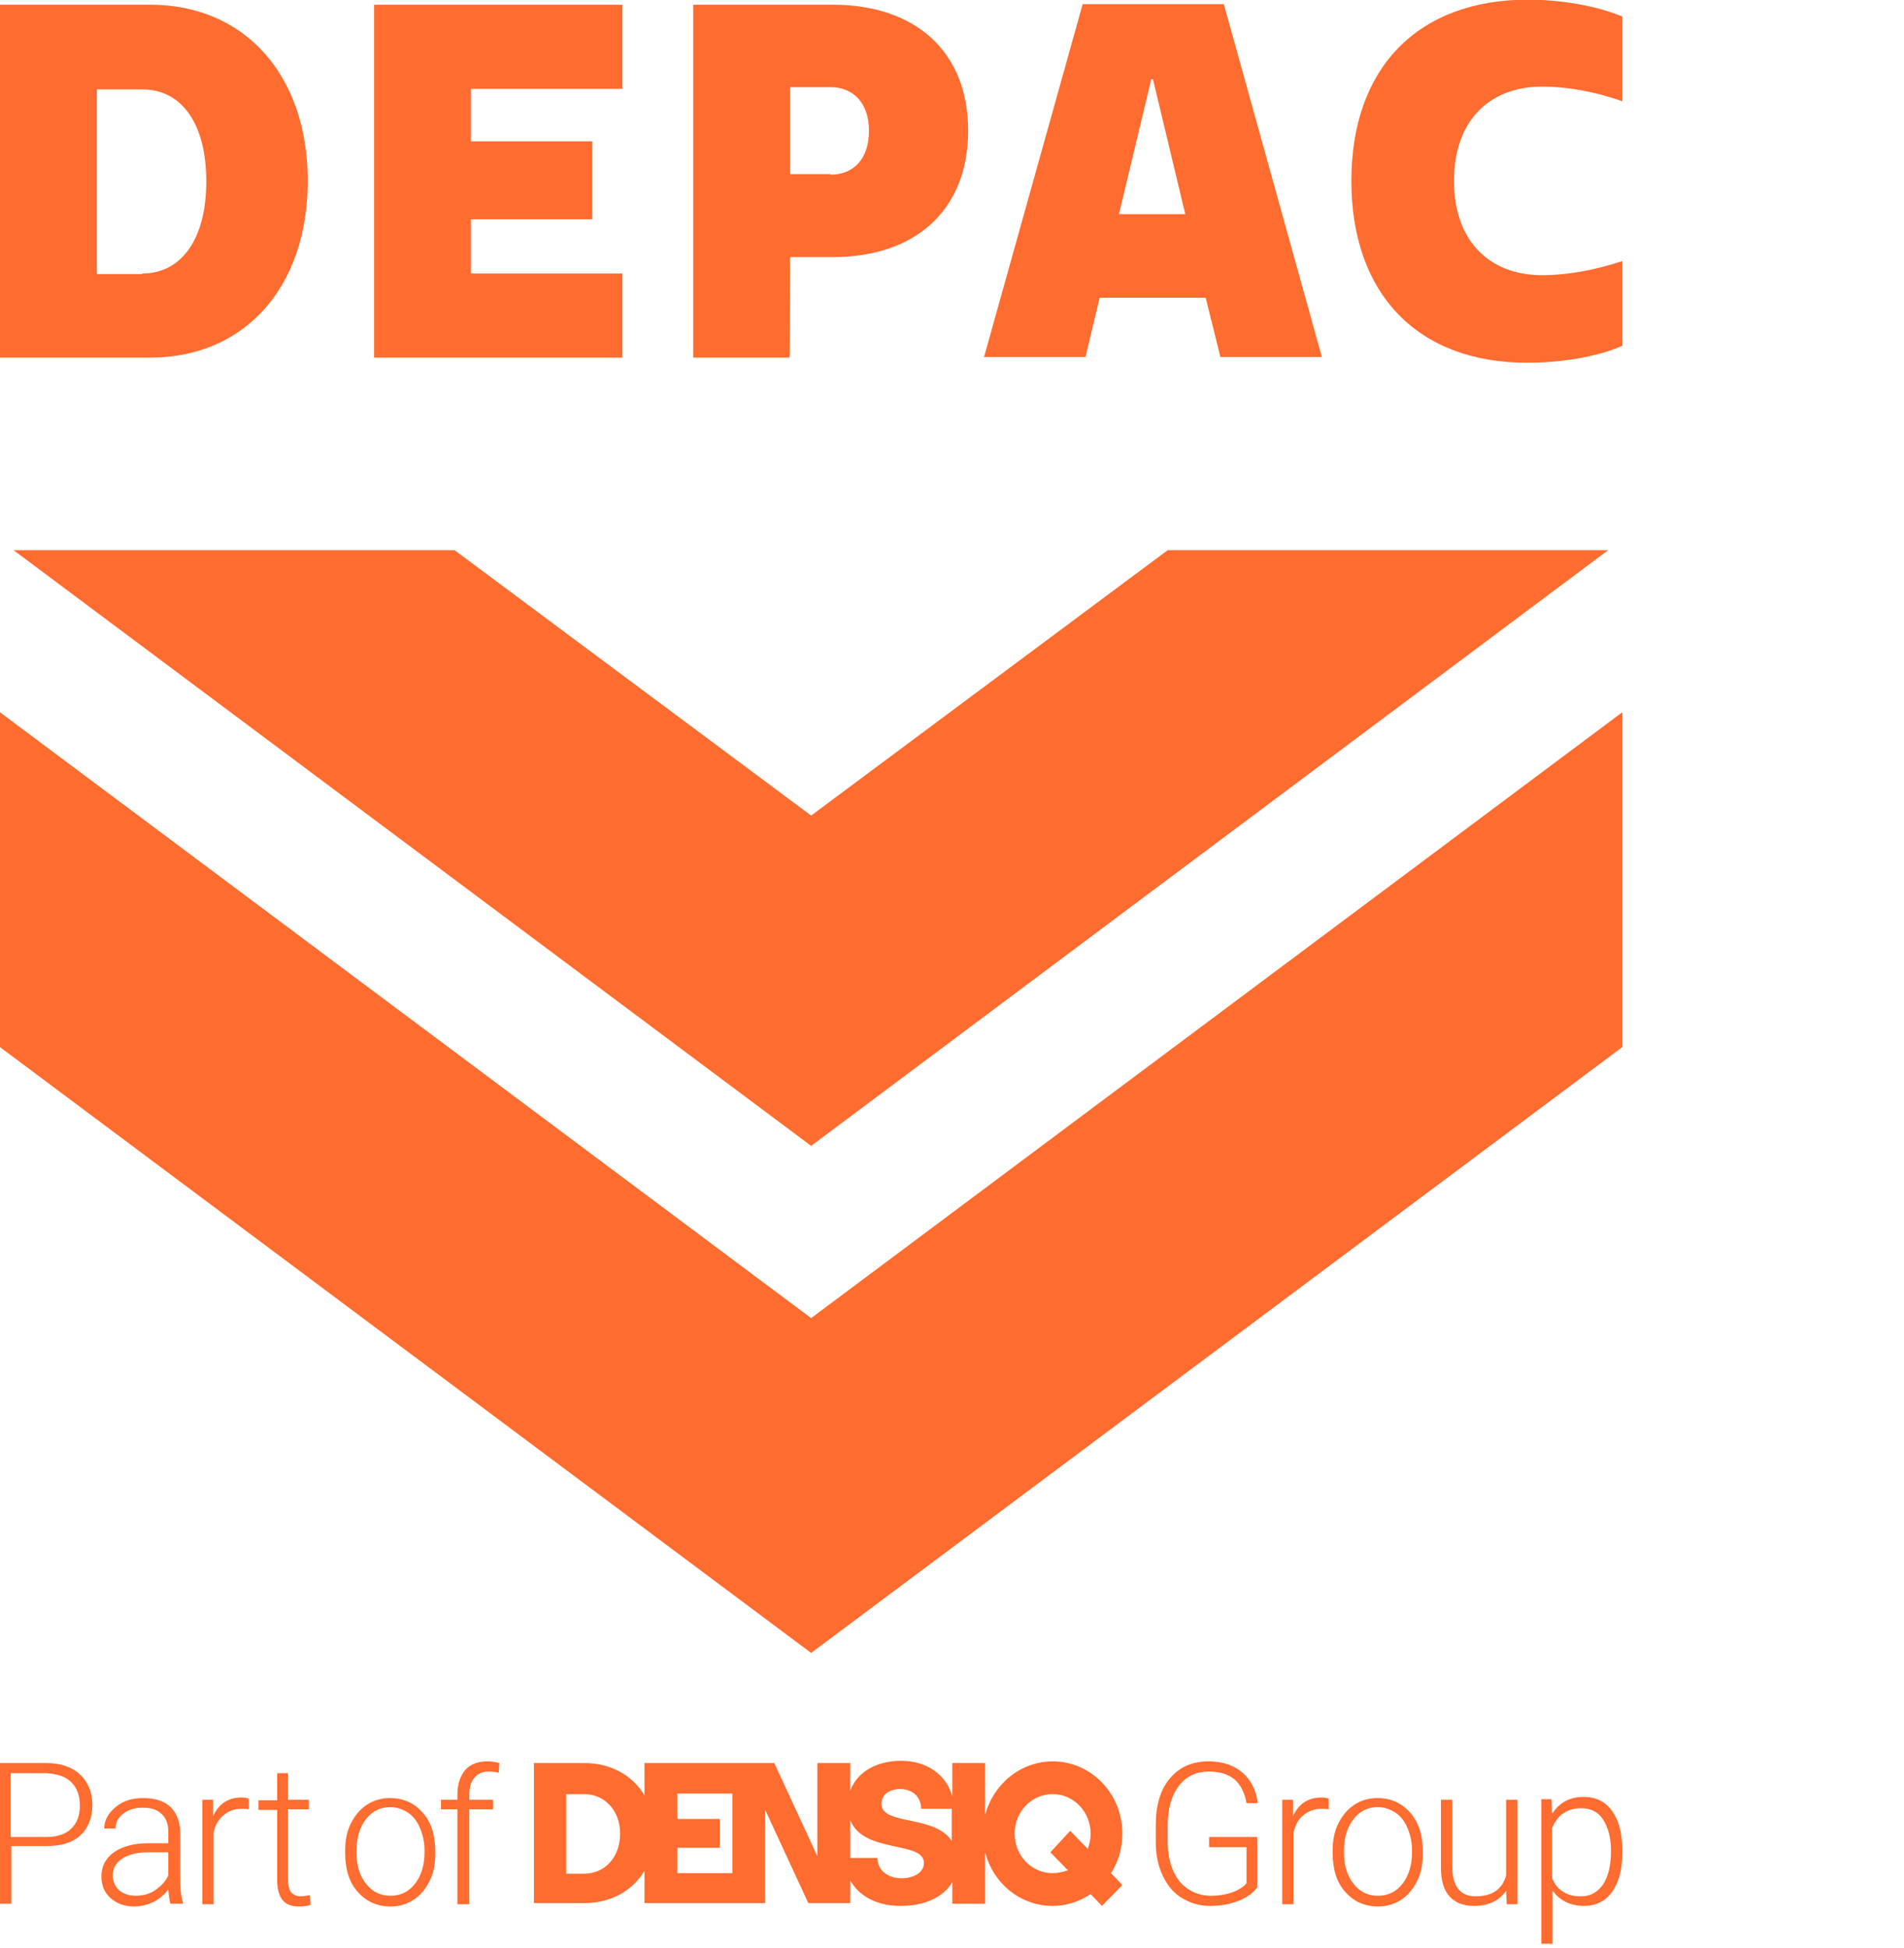
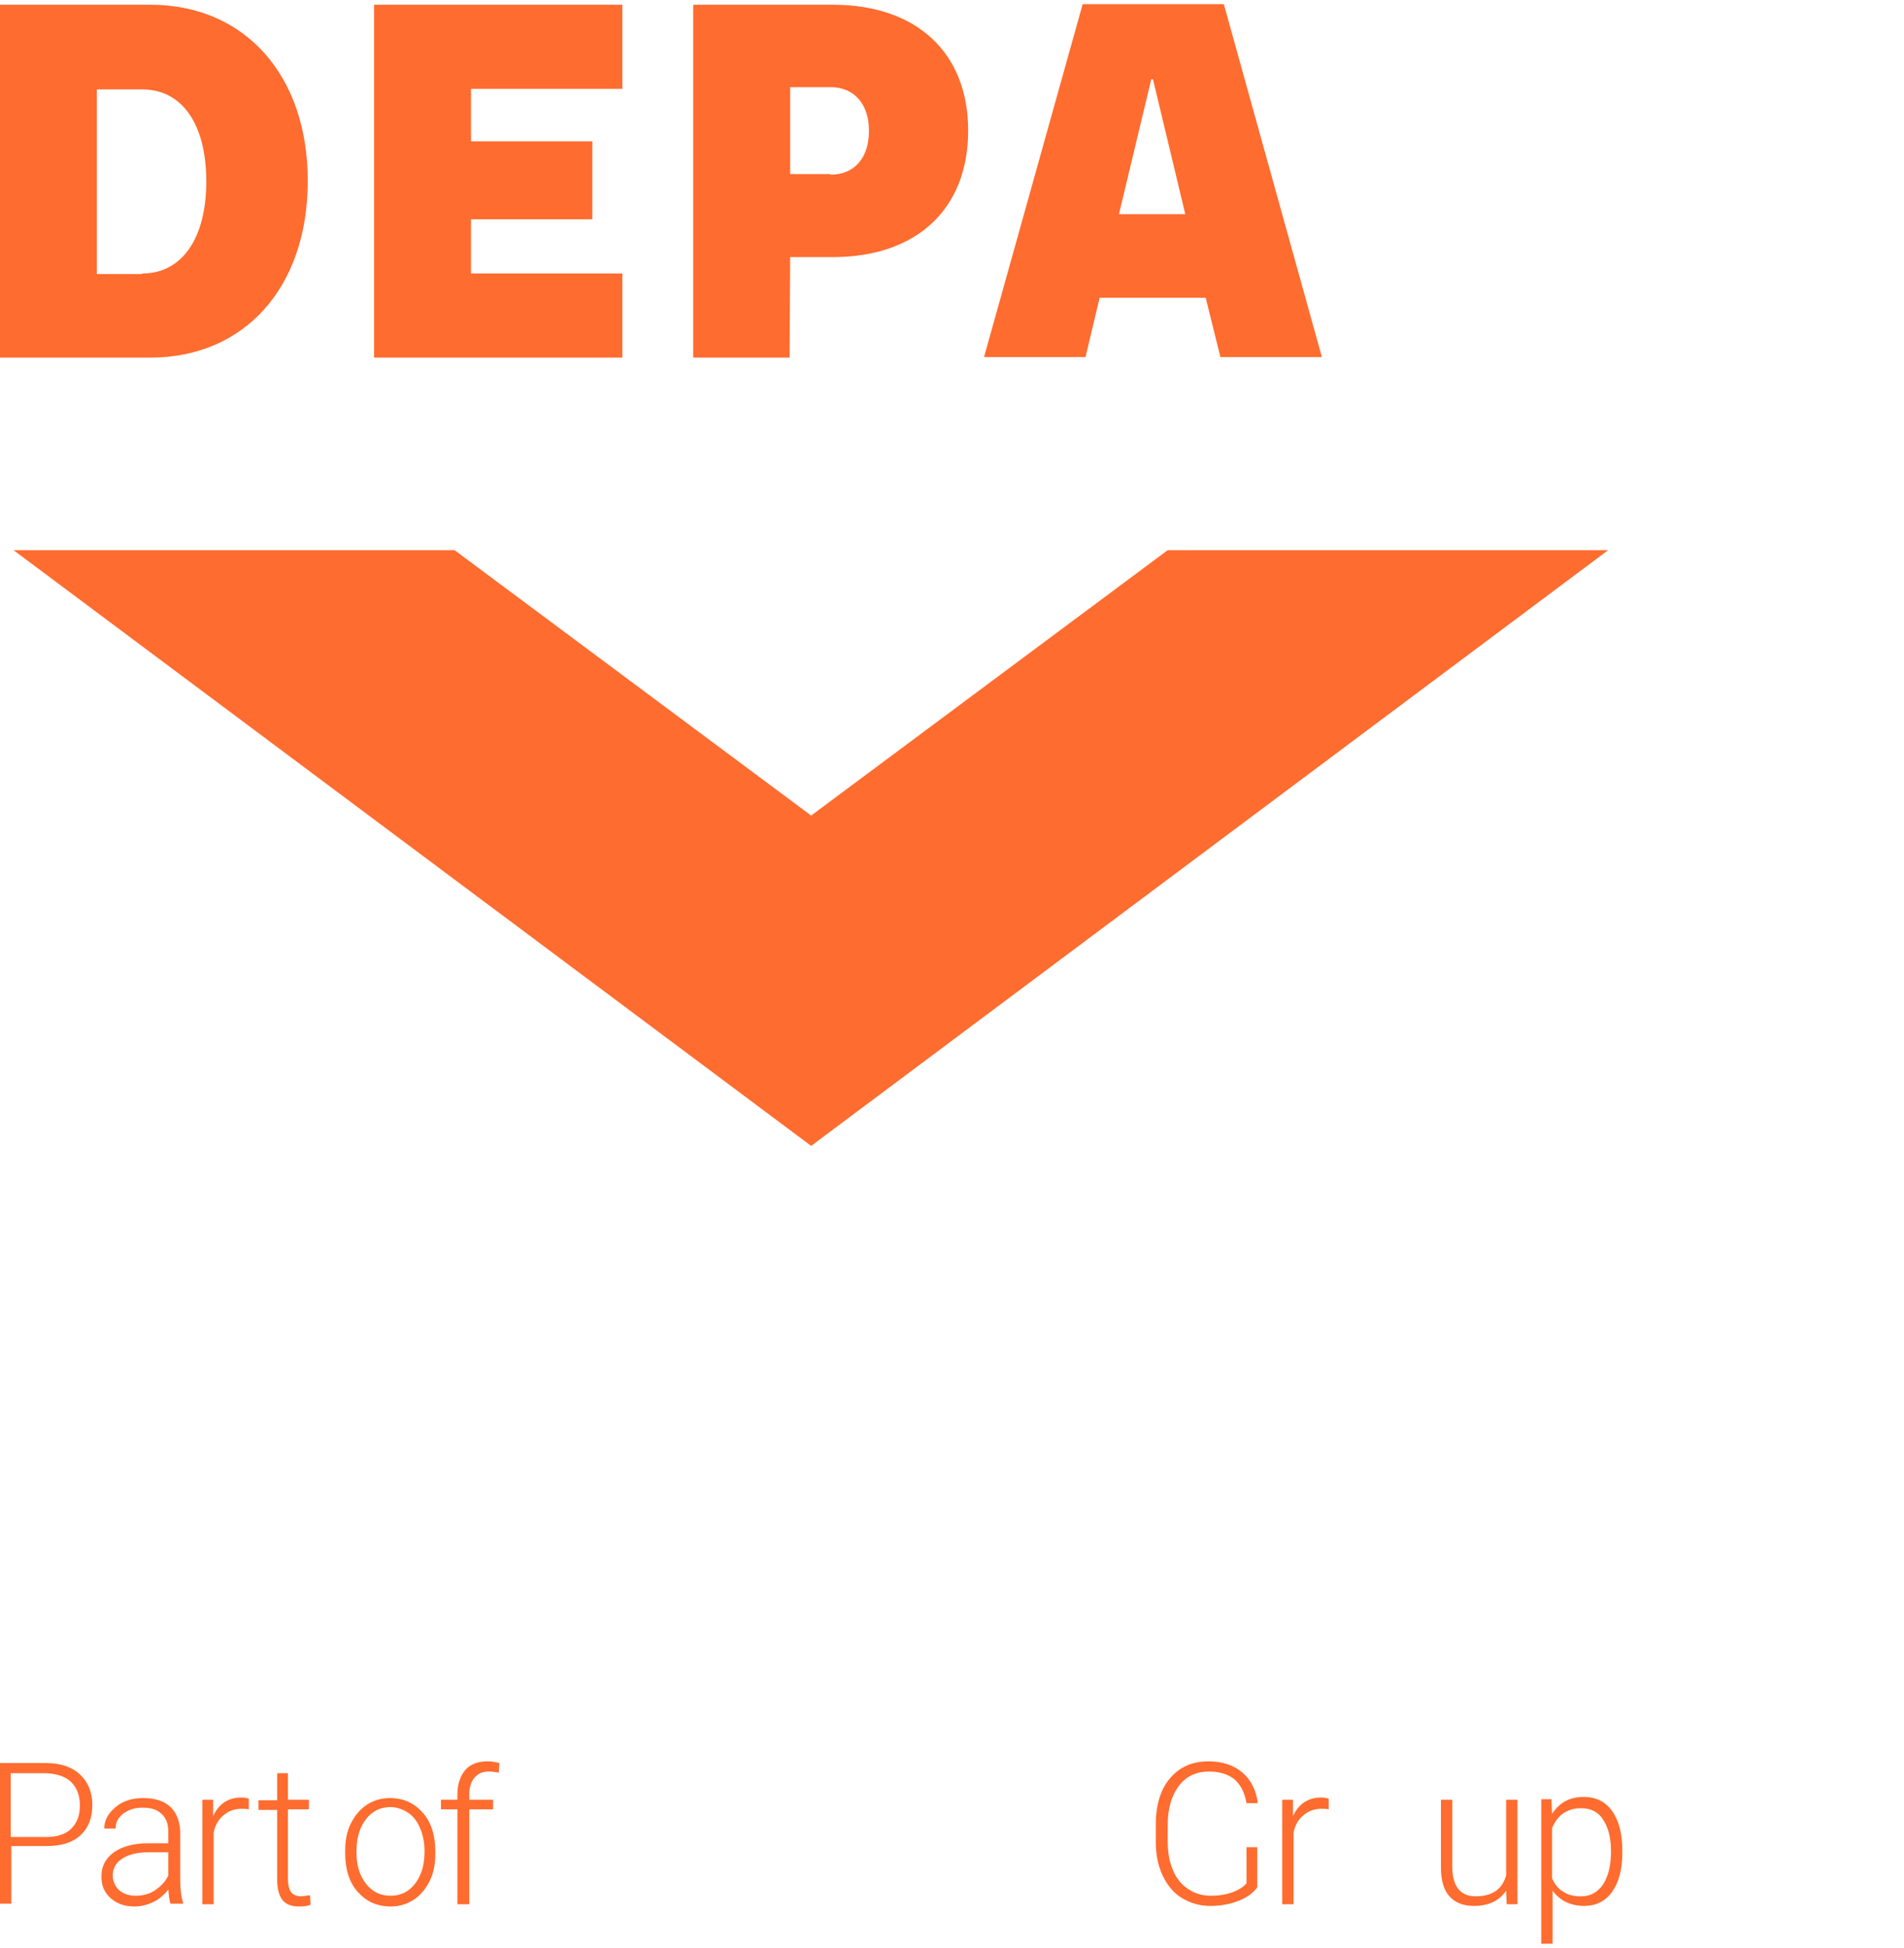
<svg xmlns="http://www.w3.org/2000/svg" width="88" height="90.029" viewBox="0 0 88 90.029" fill="none" version="1.1" id="svg7">
  <defs id="defs7" />
  <g id="g6" transform="matrix(0.262,0,0,0.261,-12.5,-10.953)">
    <g id="g5">
      <path class="st0" d="m 47.7,42.8 h 26.5 c 16.7,0 27.8,12.5 27.8,31.2 0,18.8 -11.1,31.3 -27.8,31.3 H 47.7 Z m 25.1,47.6 c 7,0 11.3,-6.2 11.3,-16.3 0,-10.2 -4.3,-16.3 -11.3,-16.3 h -8 v 32.7 h 8 z" id="path1" style="fill:#ff6c2f" />
      <path class="st0" d="M 130.8,57.7 V 67 h 21.4 v 13.8 h -21.4 v 9.6 h 26.7 v 14.9 H 113.7 V 42.8 h 43.8 v 14.9 z" id="path2" style="fill:#ff6c2f" />
      <path class="st0" d="m 170,42.8 h 24.6 c 14.8,0 23.9,8.5 23.9,22.3 0,13.9 -9.1,22.4 -23.9,22.4 h -7.5 l -0.1,17.8 h -17 z m 24.2,30.1 c 4.2,0 6.8,-2.9 6.8,-7.8 0,-4.7 -2.6,-7.7 -6.8,-7.7 h -7.1 v 15.4 h 7.1 z" id="path3" style="fill:#ff6c2f" />
      <path class="st0" d="m 260.4,94.7 h -18.7 l -2.5,10.5 h -17.9 l 17.4,-62.5 h 24.9 l 17.3,62.5 H 263 Z M 256.8,79.9 251.1,56 h -0.3 l -5.7,23.9 z" id="path4" style="fill:#ff6c2f" />
-       <path class="st0" d="m 286.1,74 c 0,-20 11.7,-32.1 31.2,-32.1 5.3,0 11.9,1 16.6,3 v 15 c -5.1,-1.8 -10,-2.6 -14.1,-2.6 -9.6,0 -15.6,6.3 -15.6,16.7 0,10.4 6,16.7 15.6,16.7 4.1,0 9,-0.8 14.1,-2.5 v 15 c -4.7,2.1 -11.3,3 -16.6,3 C 297.8,106.3 286.1,94 286.1,74 Z" id="path5" style="fill:#ff6c2f" />
    </g>
    <polygon class="st0" points="253.7,139.4 190.8,186.4 127.9,139.4 50.1,139.4 190.8,244.9 331.4,139.4 " id="polygon5" style="fill:#ff6c2f" />
-     <polygon class="st0" points="47.7,227.4 190.8,334.7 333.9,227.4 333.9,168.1 190.8,275.4 47.7,168.1 " id="polygon6" style="fill:#ff6c2f" />
  </g>
  <g id="g17" transform="matrix(0.262,0,0,0.261,-12.5,-10.953)">
-     <path class="st0" d="m 233.4,373.7 c -3.7,0 -6.7,-3.1 -6.7,-7 0,-3.9 3,-7 6.7,-7 3.7,0 6.7,3.1 6.7,7 0,1 -0.2,1.9 -0.5,2.7 l -3.1,-3.2 -3.5,3.8 3.1,3.2 c -0.9,0.3 -1.8,0.5 -2.7,0.5 z m -30.2,-12.3 c 0,-1.6 1.4,-2.6 3.3,-2.6 2.2,0 3.7,1.4 3.7,3.5 h 5.4 v 5.7 c -3,-4.7 -12.4,-2.7 -12.4,-6.6 z m 3.6,13.2 c -2.6,0 -4.3,-1.5 -4.3,-3.6 h -4.8 v -6.7 c 2.3,6 13,3.6 13,7.6 0,1.6 -1.7,2.7 -3.9,2.7 z m -39.6,-0.8 v -4.6 h 7.5 v -5.1 h -7.5 v -4.5 h 9.7 v 14.1 h -9.7 z m -16.5,0 h -3.1 v -14.1 h 3.1 c 3.7,0 6.4,2.9 6.4,7 0,4.1 -2.6,7.1 -6.4,7.1 z m 95,-7.1 c 0,-7.1 -5.5,-12.8 -12.3,-12.8 -5.7,0 -10.5,4.1 -11.9,9.5 v -9.2 h -5.8 v 5.9 c -1,-3.8 -4.5,-6.3 -9,-6.3 -4.4,0 -7.8,2 -9,5.3 v -4.9 h -5.8 v 16.5 l -7.6,-16.5 h -22.9 v 5.7 c -2.1,-3.5 -5.9,-5.7 -10.6,-5.7 h -8.9 V 379 h 8.9 c 4.7,0 8.5,-2.2 10.6,-5.7 v 5.7 h 21.3 v -16.5 l 7.6,16.5 h 7.4 v -4 c 1.6,2.8 4.7,4.5 8.9,4.5 4.2,0 7.5,-1.5 9.1,-4.2 v 3.8 h 5.8 V 370 c 1.4,5.5 6.2,9.5 11.9,9.5 2.5,0 4.8,-0.8 6.7,-2.1 l 2,2.1 3.6,-3.7 -2,-2.1 c 1.3,-2 2,-4.4 2,-7 z" id="path6" style="fill:#ff6c2f" />
-     <path class="st0" d="m 269.5,376.2 c -0.7,1 -1.8,1.8 -3.3,2.4 -1.5,0.6 -3.2,0.9 -5,0.9 -1.9,0 -3.5,-0.5 -5,-1.4 -1.5,-0.9 -2.6,-2.3 -3.4,-4 -0.8,-1.7 -1.2,-3.7 -1.2,-5.9 v -3.1 c 0,-3.4 0.8,-6.2 2.5,-8.2 1.7,-2 3.9,-3 6.8,-3 2.5,0 4.5,0.7 6,2 1.5,1.3 2.4,3.1 2.7,5.4 h -2 c -0.3,-1.8 -1,-3.2 -2.1,-4.2 -1.1,-0.9 -2.6,-1.4 -4.5,-1.4 -2.2,0 -4,0.8 -5.3,2.5 -1.3,1.7 -2,4 -2,7 v 2.9 c 0,1.9 0.3,3.6 0.9,5 0.6,1.5 1.5,2.6 2.7,3.4 1.2,0.8 2.5,1.2 4,1.2 1.7,0 3.2,-0.3 4.5,-0.9 0.8,-0.4 1.4,-0.8 1.8,-1.3 v -6.4 H 261 v -1.8 h 8.5 z" id="path7" style="fill:#ff6c2f" />
+     <path class="st0" d="m 269.5,376.2 c -0.7,1 -1.8,1.8 -3.3,2.4 -1.5,0.6 -3.2,0.9 -5,0.9 -1.9,0 -3.5,-0.5 -5,-1.4 -1.5,-0.9 -2.6,-2.3 -3.4,-4 -0.8,-1.7 -1.2,-3.7 -1.2,-5.9 v -3.1 c 0,-3.4 0.8,-6.2 2.5,-8.2 1.7,-2 3.9,-3 6.8,-3 2.5,0 4.5,0.7 6,2 1.5,1.3 2.4,3.1 2.7,5.4 h -2 c -0.3,-1.8 -1,-3.2 -2.1,-4.2 -1.1,-0.9 -2.6,-1.4 -4.5,-1.4 -2.2,0 -4,0.8 -5.3,2.5 -1.3,1.7 -2,4 -2,7 v 2.9 c 0,1.9 0.3,3.6 0.9,5 0.6,1.5 1.5,2.6 2.7,3.4 1.2,0.8 2.5,1.2 4,1.2 1.7,0 3.2,-0.3 4.5,-0.9 0.8,-0.4 1.4,-0.8 1.8,-1.3 v -6.4 H 261 h 8.5 z" id="path7" style="fill:#ff6c2f" />
    <path class="st0" d="m 282.1,362.4 c -0.4,-0.1 -0.9,-0.1 -1.3,-0.1 -1.2,0 -2.3,0.4 -3.1,1.1 -0.9,0.7 -1.5,1.7 -1.8,3.1 v 12.7 h -2 v -18.5 h 1.9 v 2.9 c 1,-2.2 2.7,-3.3 5,-3.3 0.5,0 1,0.1 1.3,0.2 z" id="path8" style="fill:#ff6c2f" />
-     <path class="st0" d="m 284.8,370.2 c 0,2.2 0.6,4 1.7,5.4 1.1,1.4 2.5,2.1 4.3,2.1 1.8,0 3.2,-0.7 4.3,-2.1 1.1,-1.4 1.7,-3.3 1.7,-5.6 v -0.4 c 0,-1.4 -0.3,-2.7 -0.8,-3.9 -0.5,-1.2 -1.2,-2.1 -2.1,-2.7 -0.9,-0.6 -2,-1 -3.1,-1 -1.8,0 -3.2,0.7 -4.3,2.1 -1.1,1.4 -1.7,3.3 -1.7,5.6 z m -2,-0.5 c 0,-1.8 0.3,-3.4 1,-4.8 0.7,-1.4 1.6,-2.5 2.8,-3.3 1.2,-0.8 2.6,-1.2 4.1,-1.2 2.4,0 4.3,0.9 5.8,2.6 1.5,1.7 2.2,4 2.2,6.9 v 0.4 c 0,1.8 -0.3,3.4 -1,4.8 -0.7,1.4 -1.6,2.5 -2.8,3.3 -1.2,0.8 -2.6,1.2 -4.1,1.2 -2.4,0 -4.3,-0.9 -5.8,-2.6 -1.5,-1.7 -2.2,-4 -2.2,-6.9 z" id="path9" style="fill:#ff6c2f" />
    <path class="st0" d="m 313.4,376.8 c -1.2,1.8 -3.1,2.7 -5.7,2.7 -1.9,0 -3.3,-0.6 -4.3,-1.7 -1,-1.1 -1.5,-2.8 -1.5,-5.1 v -12 h 2 v 11.8 c 0,3.5 1.4,5.3 4.1,5.3 2.9,0 4.7,-1.2 5.4,-3.7 v -13.4 h 2 v 18.5 h -1.9 z" id="path10" style="fill:#ff6c2f" />
    <path class="st0" d="m 331.9,369.8 c 0,-2.4 -0.5,-4.2 -1.4,-5.6 -0.9,-1.4 -2.2,-2 -3.9,-2 -1.2,0 -2.2,0.3 -3.1,0.9 -0.9,0.6 -1.5,1.5 -2,2.6 v 8.9 c 0.5,1.1 1.1,1.9 2,2.4 0.9,0.6 1.9,0.8 3.1,0.8 1.7,0 2.9,-0.7 3.9,-2.1 0.9,-1.4 1.4,-3.3 1.4,-5.9 z m 2,0.3 c 0,2.9 -0.6,5.2 -1.8,6.9 -1.2,1.7 -2.9,2.5 -4.9,2.5 -2.4,0 -4.3,-0.9 -5.6,-2.7 v 9.4 h -2 v -25.6 h 1.8 l 0.1,2.6 c 1.3,-2 3.1,-3 5.6,-3 2.1,0 3.8,0.8 5,2.5 1.2,1.7 1.8,4 1.8,7 z" id="path11" style="fill:#ff6c2f" />
    <path class="st0" d="m 49.7,367.3 h 6.1 c 2,0 3.5,-0.5 4.5,-1.5 1,-1 1.5,-2.3 1.5,-4.1 0,-1.7 -0.5,-3.1 -1.5,-4.1 -1,-1 -2.5,-1.5 -4.4,-1.6 h -6.3 v 11.3 z m 0,1.7 v 10.1 h -2 v -24.9 h 8.2 c 2.5,0 4.5,0.7 5.9,2 1.4,1.3 2.2,3.1 2.2,5.4 0,2.3 -0.7,4.1 -2.1,5.4 -1.4,1.3 -3.4,1.9 -6,1.9 h -6.2 z" id="path12" style="fill:#ff6c2f" />
    <path class="st0" d="m 71.6,377.7 c 1.3,0 2.5,-0.3 3.5,-1 1,-0.7 1.8,-1.5 2.3,-2.6 V 370 h -3.5 c -2,0 -3.5,0.4 -4.6,1.1 -1.1,0.7 -1.7,1.7 -1.7,3 0,1 0.4,1.9 1.1,2.6 0.7,0.6 1.7,1 2.9,1 z m 6.2,1.5 c -0.2,-0.6 -0.3,-1.4 -0.4,-2.6 -0.7,0.9 -1.6,1.7 -2.6,2.2 -1.1,0.5 -2.2,0.8 -3.4,0.8 -1.7,0 -3.1,-0.5 -4.2,-1.5 -1.1,-1 -1.6,-2.2 -1.6,-3.8 0,-1.8 0.7,-3.2 2.2,-4.3 1.4,-1 3.5,-1.6 6,-1.6 h 3.6 v -2.1 c 0,-1.3 -0.4,-2.4 -1.2,-3.1 -0.8,-0.8 -1.9,-1.1 -3.4,-1.1 -1.4,0 -2.5,0.4 -3.4,1.1 -0.9,0.7 -1.3,1.6 -1.3,2.6 h -2 c 0,-1.5 0.7,-2.7 2,-3.8 1.3,-1.1 2.9,-1.6 4.9,-1.6 2,0 3.6,0.5 4.7,1.5 1.1,1 1.7,2.5 1.8,4.3 v 8.7 c 0,1.8 0.2,3.1 0.5,4 v 0.2 h -2.2 z" id="path13" style="fill:#ff6c2f" />
    <path class="st0" d="m 91.6,362.4 c -0.4,-0.1 -0.9,-0.1 -1.3,-0.1 -1.2,0 -2.3,0.4 -3.1,1.1 -0.9,0.7 -1.5,1.7 -1.8,3.1 v 12.7 h -2 v -18.5 h 1.9 v 2.9 c 1,-2.2 2.7,-3.3 5,-3.3 0.5,0 1,0.1 1.3,0.2 z" id="path14" style="fill:#ff6c2f" />
    <path class="st0" d="m 98.5,356 v 4.7 h 3.7 v 1.7 h -3.7 v 12.3 c 0,1 0.2,1.8 0.5,2.3 0.4,0.5 1,0.8 1.8,0.8 0.3,0 0.9,-0.1 1.6,-0.2 l 0.1,1.7 c -0.5,0.2 -1.2,0.3 -2.1,0.3 -1.3,0 -2.3,-0.4 -2.9,-1.2 -0.6,-0.8 -0.9,-2 -0.9,-3.6 v -12.3 h -3.3 v -1.7 h 3.3 V 356 Z" id="path15" style="fill:#ff6c2f" />
    <path class="st0" d="m 110.6,370.2 c 0,2.2 0.6,4 1.7,5.4 1.1,1.4 2.5,2.1 4.3,2.1 1.8,0 3.2,-0.7 4.3,-2.1 1.1,-1.4 1.7,-3.3 1.7,-5.6 v -0.4 c 0,-1.4 -0.3,-2.7 -0.8,-3.9 -0.5,-1.2 -1.2,-2.1 -2.1,-2.7 -0.9,-0.6 -2,-1 -3.1,-1 -1.8,0 -3.2,0.7 -4.3,2.1 -1.1,1.4 -1.7,3.3 -1.7,5.6 z m -2,-0.5 c 0,-1.8 0.3,-3.4 1,-4.8 0.7,-1.4 1.6,-2.5 2.8,-3.3 1.2,-0.8 2.6,-1.2 4.1,-1.2 2.4,0 4.3,0.9 5.8,2.6 1.5,1.7 2.2,4 2.2,6.9 v 0.4 c 0,1.8 -0.3,3.4 -1,4.8 -0.7,1.4 -1.6,2.5 -2.8,3.3 -1.2,0.8 -2.6,1.2 -4.1,1.2 -2.4,0 -4.3,-0.9 -5.8,-2.6 -1.5,-1.7 -2.2,-4 -2.2,-6.9 z" id="path16" style="fill:#ff6c2f" />
    <path class="st0" d="m 128.4,379.2 v -16.8 h -2.9 v -1.7 h 2.9 v -0.9 c 0,-1.9 0.5,-3.3 1.4,-4.4 0.9,-1 2.2,-1.5 3.9,-1.5 0.7,0 1.4,0.1 2.1,0.3 l -0.1,1.7 c -0.5,-0.1 -1.1,-0.2 -1.8,-0.2 -1.1,0 -1.9,0.4 -2.5,1.1 -0.6,0.7 -0.9,1.7 -0.9,3 v 0.9 h 4.2 v 1.7 h -4.2 v 16.8 z" id="path17" style="fill:#ff6c2f" />
  </g>
</svg>